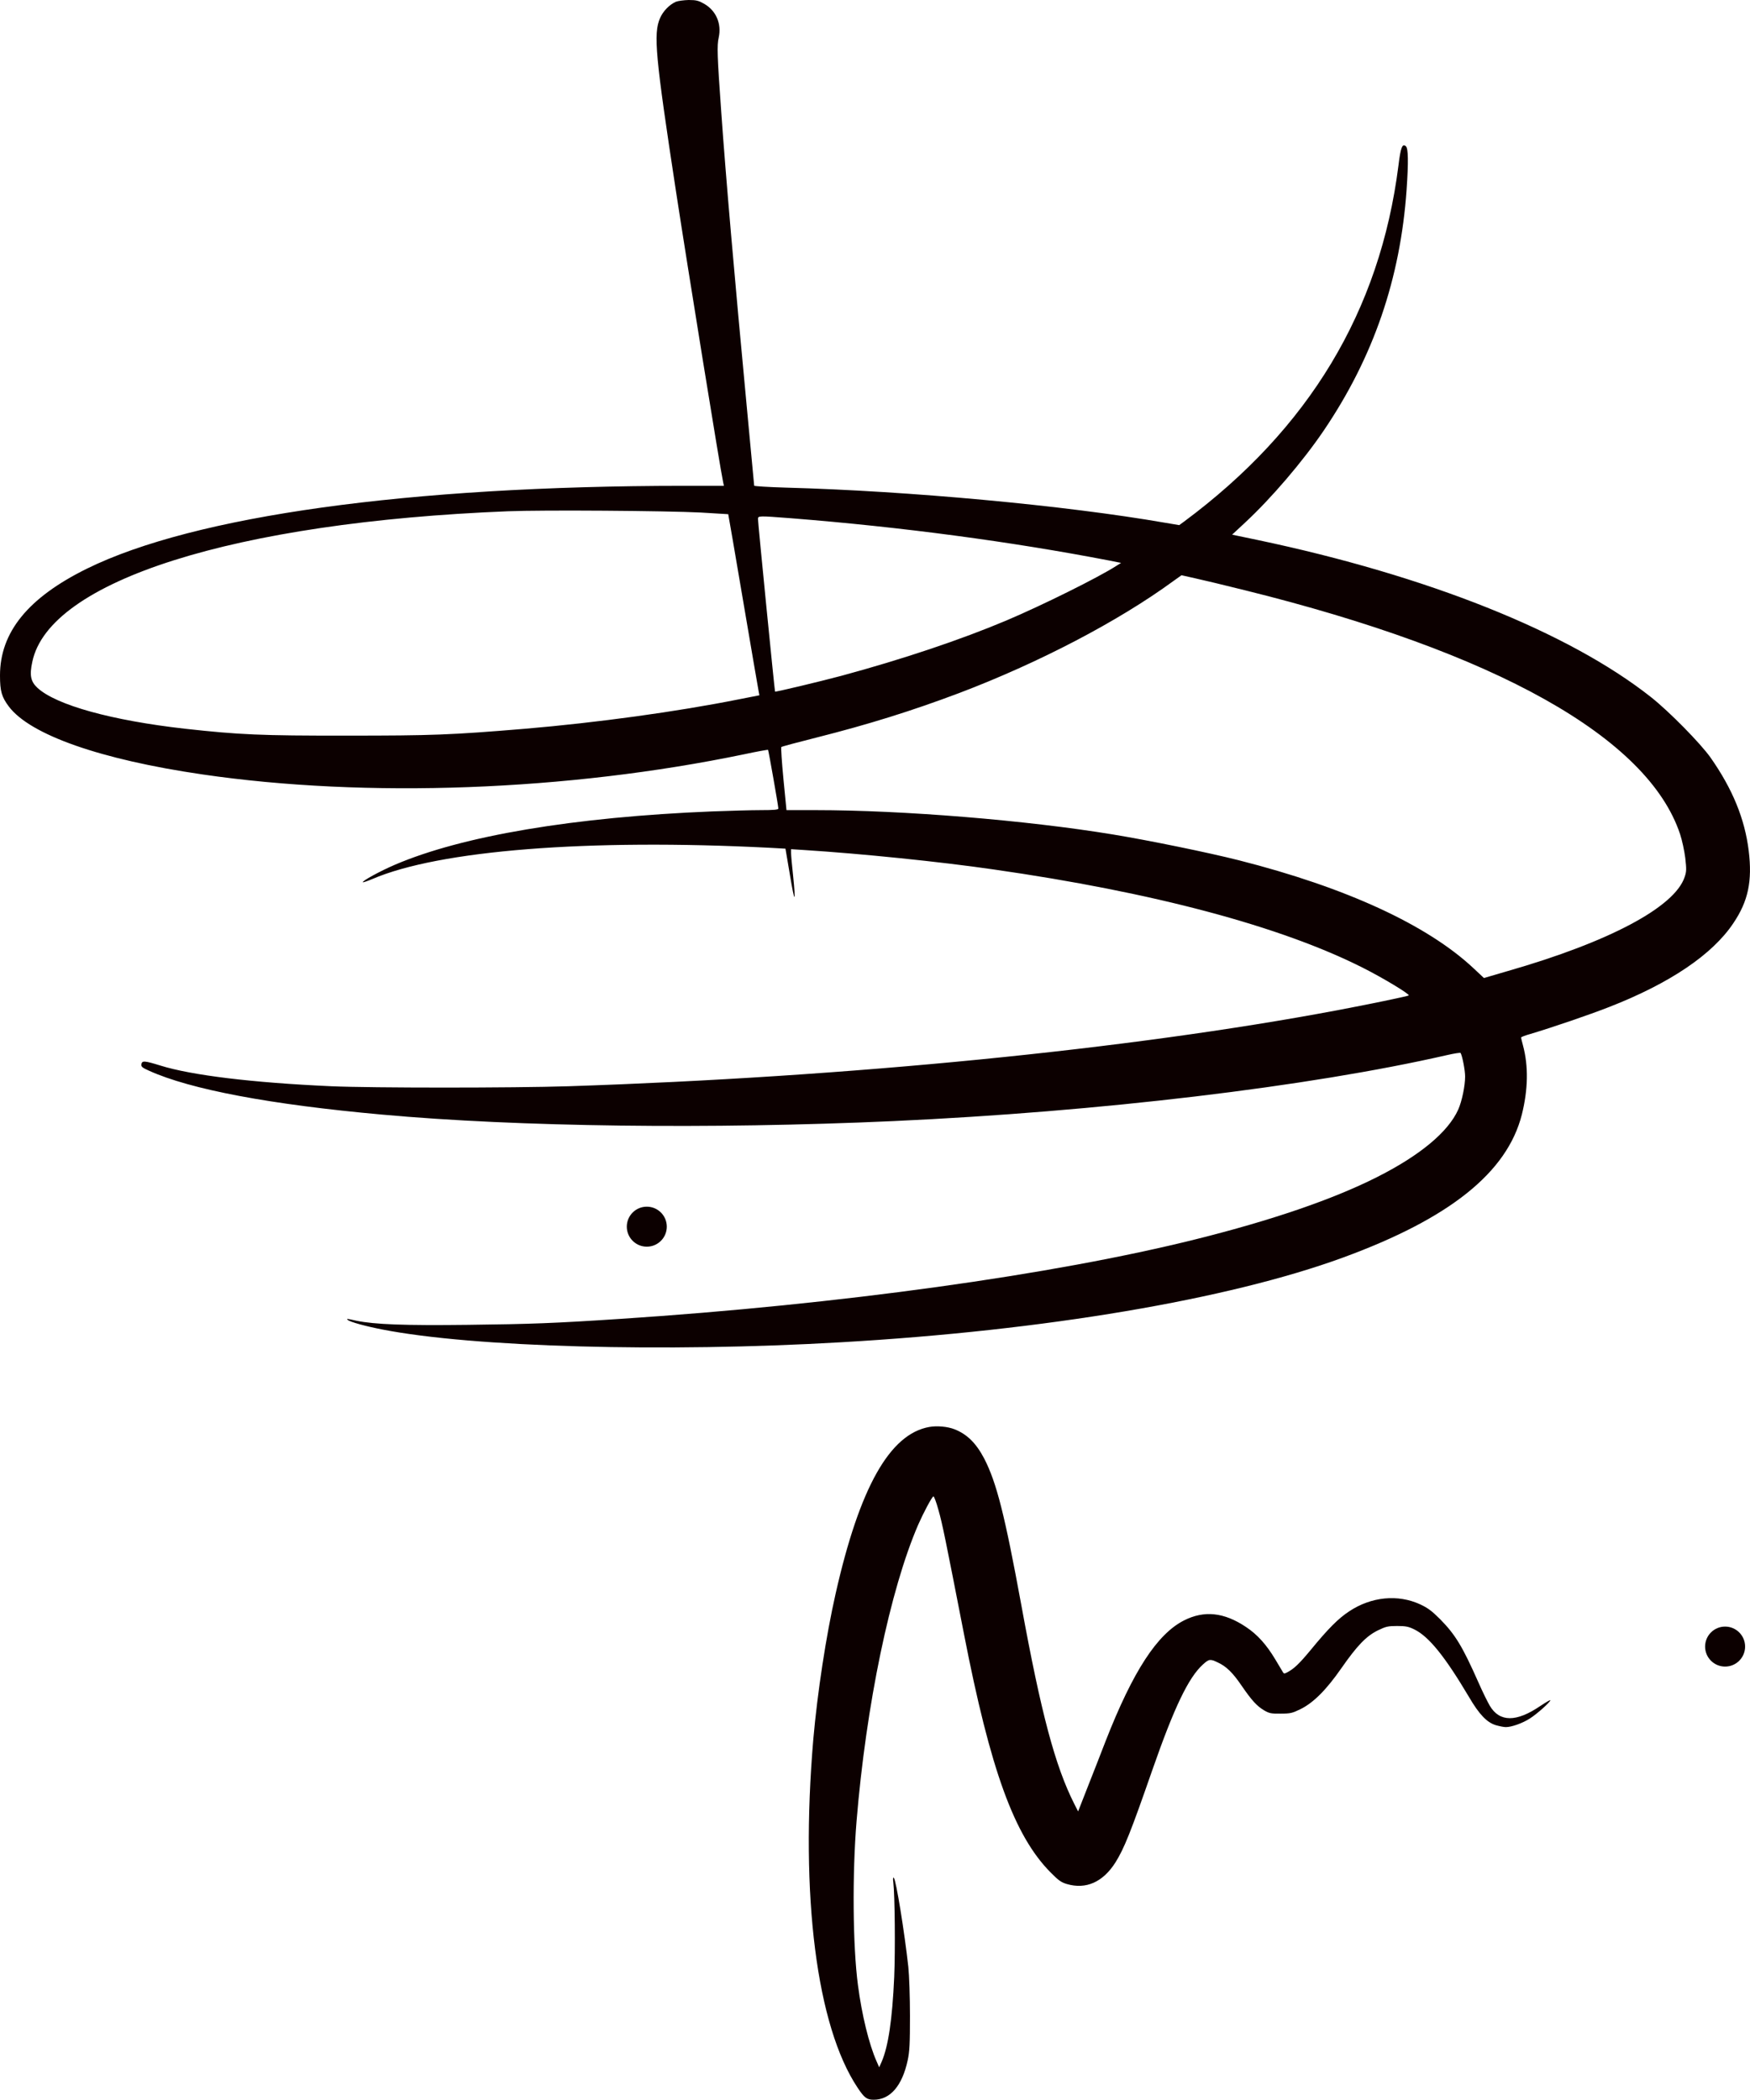
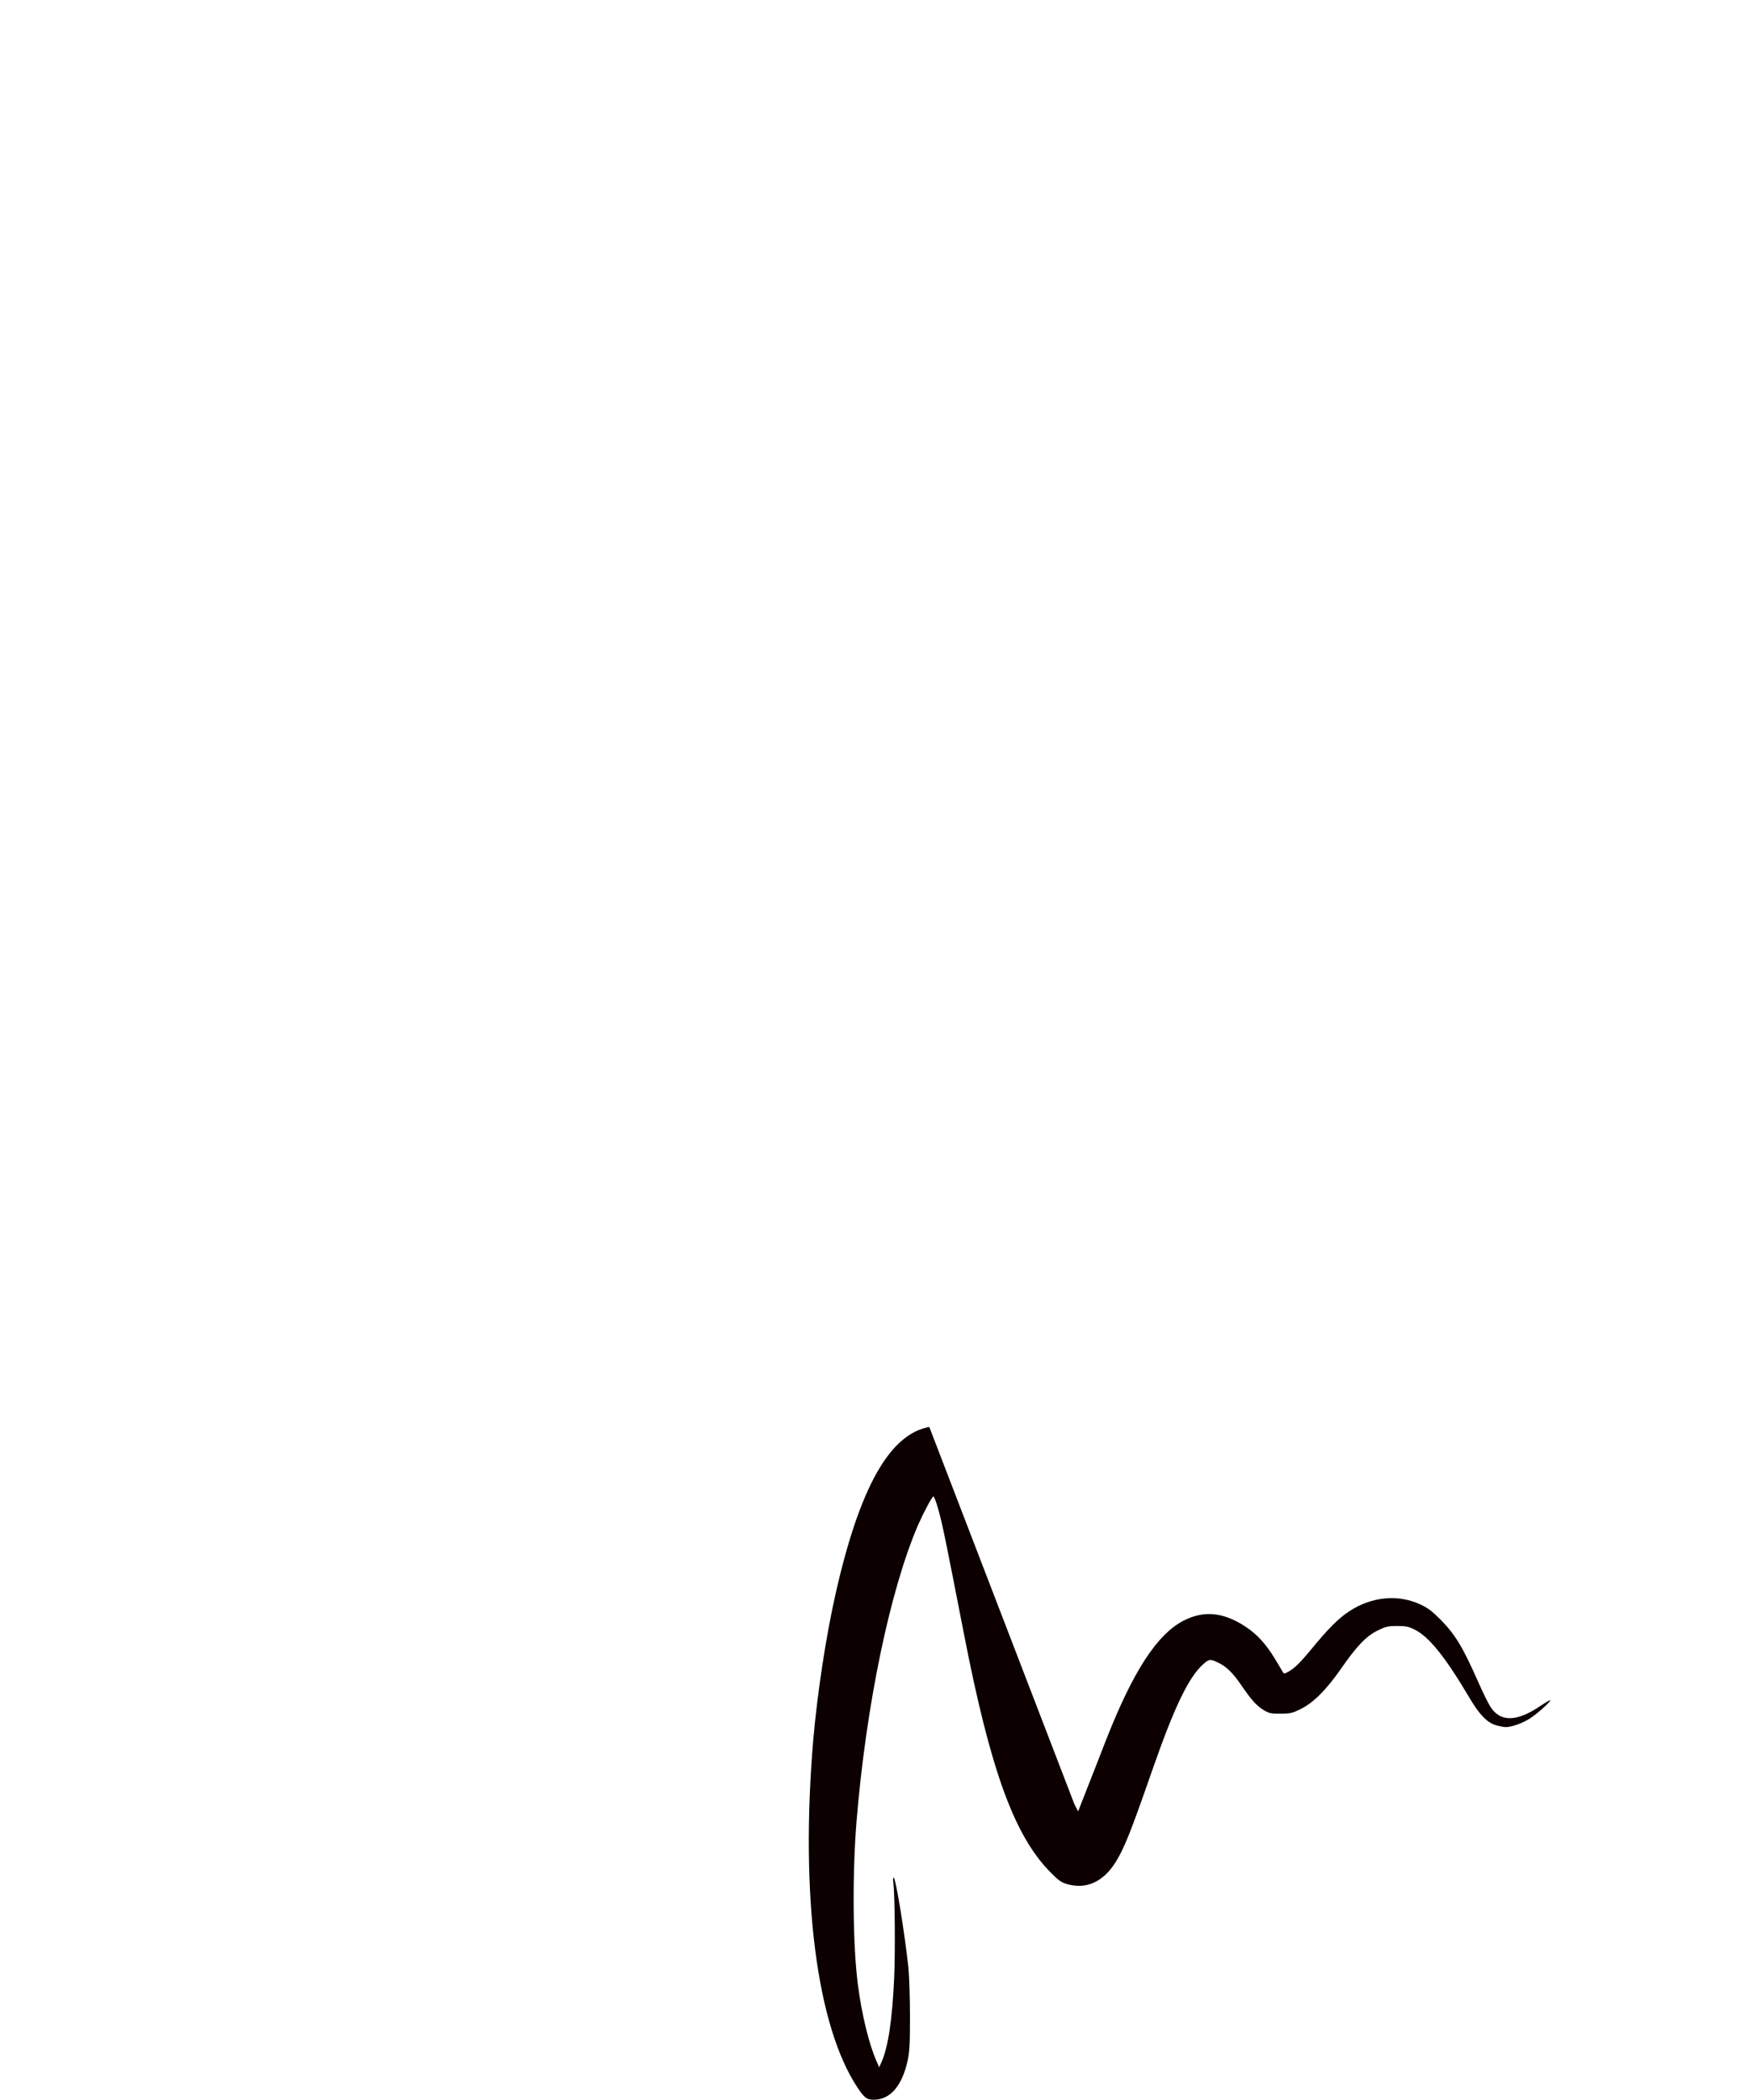
<svg xmlns="http://www.w3.org/2000/svg" xmlns:ns1="http://sodipodi.sourceforge.net/DTD/sodipodi-0.dtd" xmlns:ns2="http://www.inkscape.org/namespaces/inkscape" version="1.0" width="1376pt" height="1651pt" viewBox="0 0 1376 1651" preserveAspectRatio="xMidYMid meet" id="svg14" ns1:docname="rospis.svg" ns2:version="1.1.1 (3bf5ae0d25, 2021-09-20)">
  <defs id="defs18" />
  <ns1:namedview id="namedview16" pagecolor="#ffffff" bordercolor="#666666" borderopacity="1.0" ns2:pageshadow="2" ns2:pageopacity="0.0" ns2:pagecheckerboard="0" ns2:document-units="pt" showgrid="false" ns2:zoom="0.19124773" ns2:cx="1858.8456" ns2:cy="1200.0143" ns2:window-width="1920" ns2:window-height="1019" ns2:window-x="0" ns2:window-y="30" ns2:window-maximized="1" ns2:current-layer="g12" />
  <g transform="translate(0,1651) scale(0.1,-0.1)" fill="#000000" stroke="none" id="g12">
-     <path d="M5314 16496 c-51 -23 -100 -73 -124 -128 -54 -123 -37 -301 126 -1368 90 -588 348 -2183 370 -2282 l6 -28 -319 0 c-2159 -1 -3846 -236 -4689 -651 -463 -228 -684 -500 -684 -840 0 -124 13 -169 70 -245 168 -222 719 -416 1520 -533 1292 -189 2873 -130 4260 158 102 22 187 37 189 35 4 -4 81 -441 81 -461 0 -10 -34 -13 -137 -13 -76 0 -248 -5 -383 -10 -1086 -44 -1964 -192 -2494 -419 -117 -50 -261 -129 -253 -138 3 -2 36 9 74 25 524 226 1696 319 3124 246 l125 -7 35 -206 c38 -229 48 -232 25 -6 -9 81 -16 161 -16 178 l0 30 108 -7 c442 -28 1069 -92 1482 -152 1259 -180 2259 -447 2905 -773 157 -79 371 -208 362 -218 -7 -6 -319 -71 -570 -118 -1630 -306 -3826 -523 -6037 -596 -436 -14 -1546 -14 -1865 0 -622 28 -1098 86 -1345 163 -123 38 -144 40 -148 10 -3 -19 6 -27 60 -51 324 -147 953 -266 1833 -345 1067 -97 2581 -116 4020 -51 1618 74 3265 270 4353 519 56 13 104 20 106 17 14 -21 36 -138 36 -185 0 -74 -25 -195 -54 -260 -79 -177 -302 -362 -642 -533 -343 -173 -824 -338 -1421 -487 -1121 -280 -2802 -513 -4523 -626 -532 -35 -703 -41 -1201 -47 -501 -6 -732 3 -875 32 -81 18 -81 18 -69 6 17 -15 138 -49 273 -75 710 -139 2218 -181 3607 -100 1596 92 3043 336 3945 666 838 307 1290 668 1406 1124 49 197 53 380 9 544 -8 30 -15 58 -15 62 0 4 33 17 73 28 174 52 456 148 622 213 476 186 810 412 974 658 117 173 150 331 121 569 -31 252 -127 486 -300 733 -80 113 -327 364 -469 476 -647 511 -1757 954 -3092 1235 l-201 42 101 94 c206 191 455 482 619 724 391 577 603 1194 652 1896 15 219 13 325 -6 340 -28 24 -41 -9 -58 -150 -145 -1146 -703 -2072 -1687 -2802 l-37 -27 -113 19 c-782 136 -2014 250 -2981 276 -137 4 -248 11 -248 15 0 5 -25 269 -55 586 -101 1068 -168 1843 -204 2353 -32 446 -34 522 -20 584 24 109 -20 212 -114 266 -44 25 -62 30 -122 30 -38 -1 -84 -7 -101 -14z m196 -4016 c118 -7 216 -13 216 -13 1 -1 54 -310 118 -687 64 -377 119 -697 122 -711 l5 -26 -158 -31 c-495 -99 -1119 -184 -1683 -232 -589 -49 -730 -54 -1400 -54 -680 -1 -849 7 -1275 54 -577 65 -1013 186 -1160 321 -54 50 -64 99 -41 205 132 637 1590 1098 3740 1184 276 11 1242 4 1516 -10z m711 -45 c870 -69 1726 -183 2504 -333 l90 -18 -40 -25 c-142 -91 -575 -306 -860 -427 -360 -152 -816 -305 -1300 -436 -181 -48 -516 -128 -521 -124 -3 4 -134 1325 -134 1356 0 27 1 27 261 7z m3567 -566 c1976 -489 3169 -1158 3422 -1917 16 -48 34 -132 41 -188 10 -88 10 -107 -5 -150 -78 -236 -592 -510 -1390 -739 l-188 -55 -80 75 c-364 342 -1004 637 -1848 851 -241 61 -710 157 -991 203 -682 112 -1650 191 -2335 191 l-230 0 -24 245 c-13 135 -20 248 -17 251 3 4 127 37 274 74 412 104 751 210 1123 350 625 237 1251 563 1687 882 l63 45 107 -24 c60 -13 235 -55 391 -94z" id="path4" ns2:export-filename="/home/shohotim/Documents/shohotim_podpis_white.png" ns2:export-xdpi="96" ns2:export-ydpi="96" style="fill:#0c0000;fill-opacity:1" />
-     <path d="M7307 5290 c-311 -55 -548 -476 -736 -1308 -76 -334 -144 -783 -176 -1147 -105 -1229 26 -2257 348 -2740 53 -80 73 -95 127 -95 130 0 224 110 267 310 15 70 18 132 18 350 0 148 -6 318 -13 385 -30 272 -96 682 -114 700 -6 6 -8 -6 -4 -35 12 -102 16 -531 7 -745 -15 -336 -47 -548 -99 -667 l-19 -43 -21 48 c-59 133 -116 366 -146 598 -41 310 -45 873 -11 1289 75 913 264 1822 485 2332 42 95 105 214 119 222 5 3 23 -45 40 -107 31 -109 54 -223 201 -977 208 -1069 395 -1583 679 -1871 63 -64 85 -80 130 -93 150 -44 283 15 381 169 69 110 120 237 289 723 174 499 286 732 400 835 48 43 56 44 115 16 68 -31 118 -80 187 -181 81 -118 121 -162 178 -196 41 -24 56 -27 131 -26 76 0 92 4 155 35 102 50 203 151 322 322 124 178 196 253 288 298 62 30 79 34 150 34 67 0 89 -4 136 -27 115 -57 240 -212 430 -532 80 -137 141 -200 211 -221 28 -8 63 -15 78 -15 46 0 132 31 188 67 57 36 162 130 162 144 0 5 -35 -16 -79 -45 -188 -128 -320 -128 -397 2 -17 29 -58 112 -90 185 -125 282 -181 374 -300 495 -65 65 -97 89 -157 117 -175 81 -385 61 -559 -55 -84 -55 -165 -136 -301 -302 -92 -111 -133 -150 -187 -178 -20 -11 -26 -10 -32 1 -5 8 -32 53 -61 102 -69 115 -140 195 -231 255 -172 115 -328 131 -486 51 -211 -107 -401 -398 -616 -947 -35 -92 -99 -254 -141 -361 l-76 -194 -30 59 c-151 299 -261 712 -417 1566 -130 708 -194 960 -291 1149 -64 122 -135 192 -234 231 -53 21 -138 29 -198 18z" id="path8" ns2:export-filename="/home/shohotim/Documents/shohotim_podpis_white.png" ns2:export-xdpi="96" ns2:export-ydpi="96" style="fill:#0c0000;fill-opacity:1" />
-     <circle style="fill:#0c0000;fill-opacity:1;stroke-width:34.413;paint-order:stroke fill markers" id="path990" cx="5085.7" cy="-6864.826" r="157.255" transform="scale(1,-1)" ns2:export-filename="/home/shohotim/Documents/shohotim_podpis_white.png" ns2:export-xdpi="96" ns2:export-ydpi="96" />
-     <circle style="fill:#0c0000;fill-opacity:1;stroke-width:34.413;paint-order:stroke fill markers" id="path990-3" cx="13564.228" cy="-3563.165" r="157.255" transform="scale(1,-1)" ns2:export-filename="/home/shohotim/Documents/shohotim_podpis_white.png" ns2:export-xdpi="96" ns2:export-ydpi="96" />
+     <path d="M7307 5290 c-311 -55 -548 -476 -736 -1308 -76 -334 -144 -783 -176 -1147 -105 -1229 26 -2257 348 -2740 53 -80 73 -95 127 -95 130 0 224 110 267 310 15 70 18 132 18 350 0 148 -6 318 -13 385 -30 272 -96 682 -114 700 -6 6 -8 -6 -4 -35 12 -102 16 -531 7 -745 -15 -336 -47 -548 -99 -667 l-19 -43 -21 48 c-59 133 -116 366 -146 598 -41 310 -45 873 -11 1289 75 913 264 1822 485 2332 42 95 105 214 119 222 5 3 23 -45 40 -107 31 -109 54 -223 201 -977 208 -1069 395 -1583 679 -1871 63 -64 85 -80 130 -93 150 -44 283 15 381 169 69 110 120 237 289 723 174 499 286 732 400 835 48 43 56 44 115 16 68 -31 118 -80 187 -181 81 -118 121 -162 178 -196 41 -24 56 -27 131 -26 76 0 92 4 155 35 102 50 203 151 322 322 124 178 196 253 288 298 62 30 79 34 150 34 67 0 89 -4 136 -27 115 -57 240 -212 430 -532 80 -137 141 -200 211 -221 28 -8 63 -15 78 -15 46 0 132 31 188 67 57 36 162 130 162 144 0 5 -35 -16 -79 -45 -188 -128 -320 -128 -397 2 -17 29 -58 112 -90 185 -125 282 -181 374 -300 495 -65 65 -97 89 -157 117 -175 81 -385 61 -559 -55 -84 -55 -165 -136 -301 -302 -92 -111 -133 -150 -187 -178 -20 -11 -26 -10 -32 1 -5 8 -32 53 -61 102 -69 115 -140 195 -231 255 -172 115 -328 131 -486 51 -211 -107 -401 -398 -616 -947 -35 -92 -99 -254 -141 -361 l-76 -194 -30 59 z" id="path8" ns2:export-filename="/home/shohotim/Documents/shohotim_podpis_white.png" ns2:export-xdpi="96" ns2:export-ydpi="96" style="fill:#0c0000;fill-opacity:1" />
  </g>
</svg>